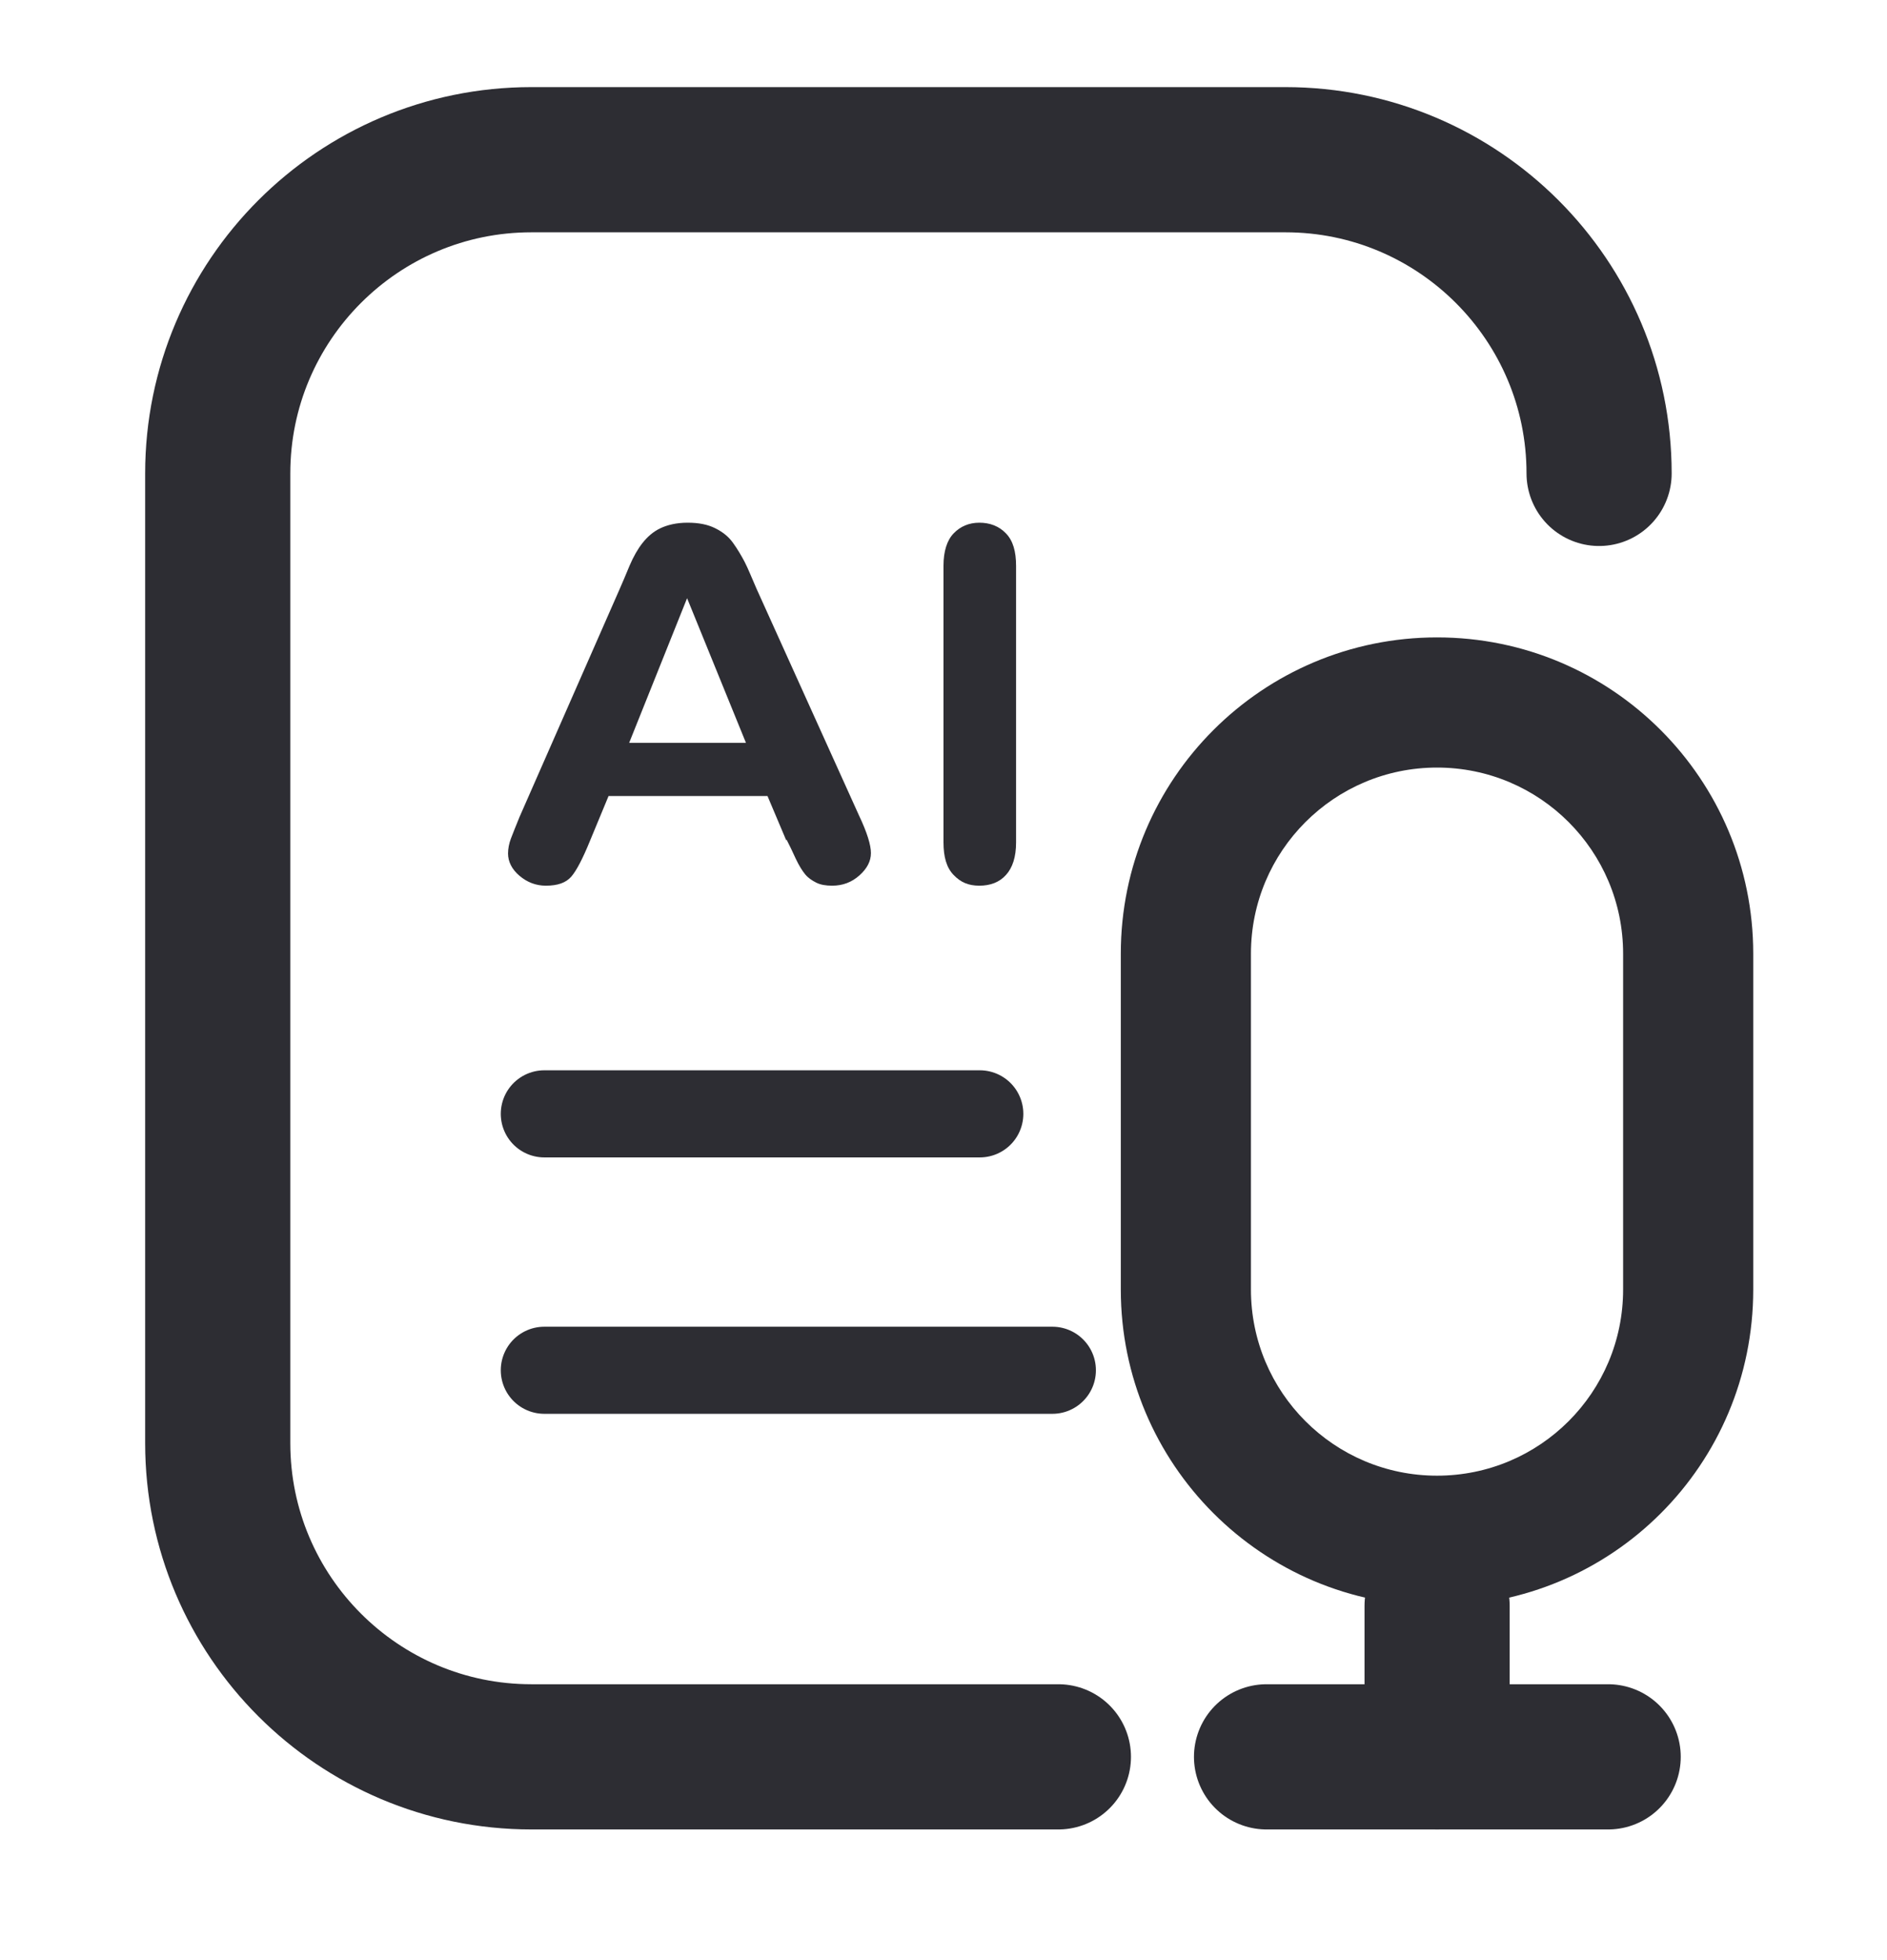
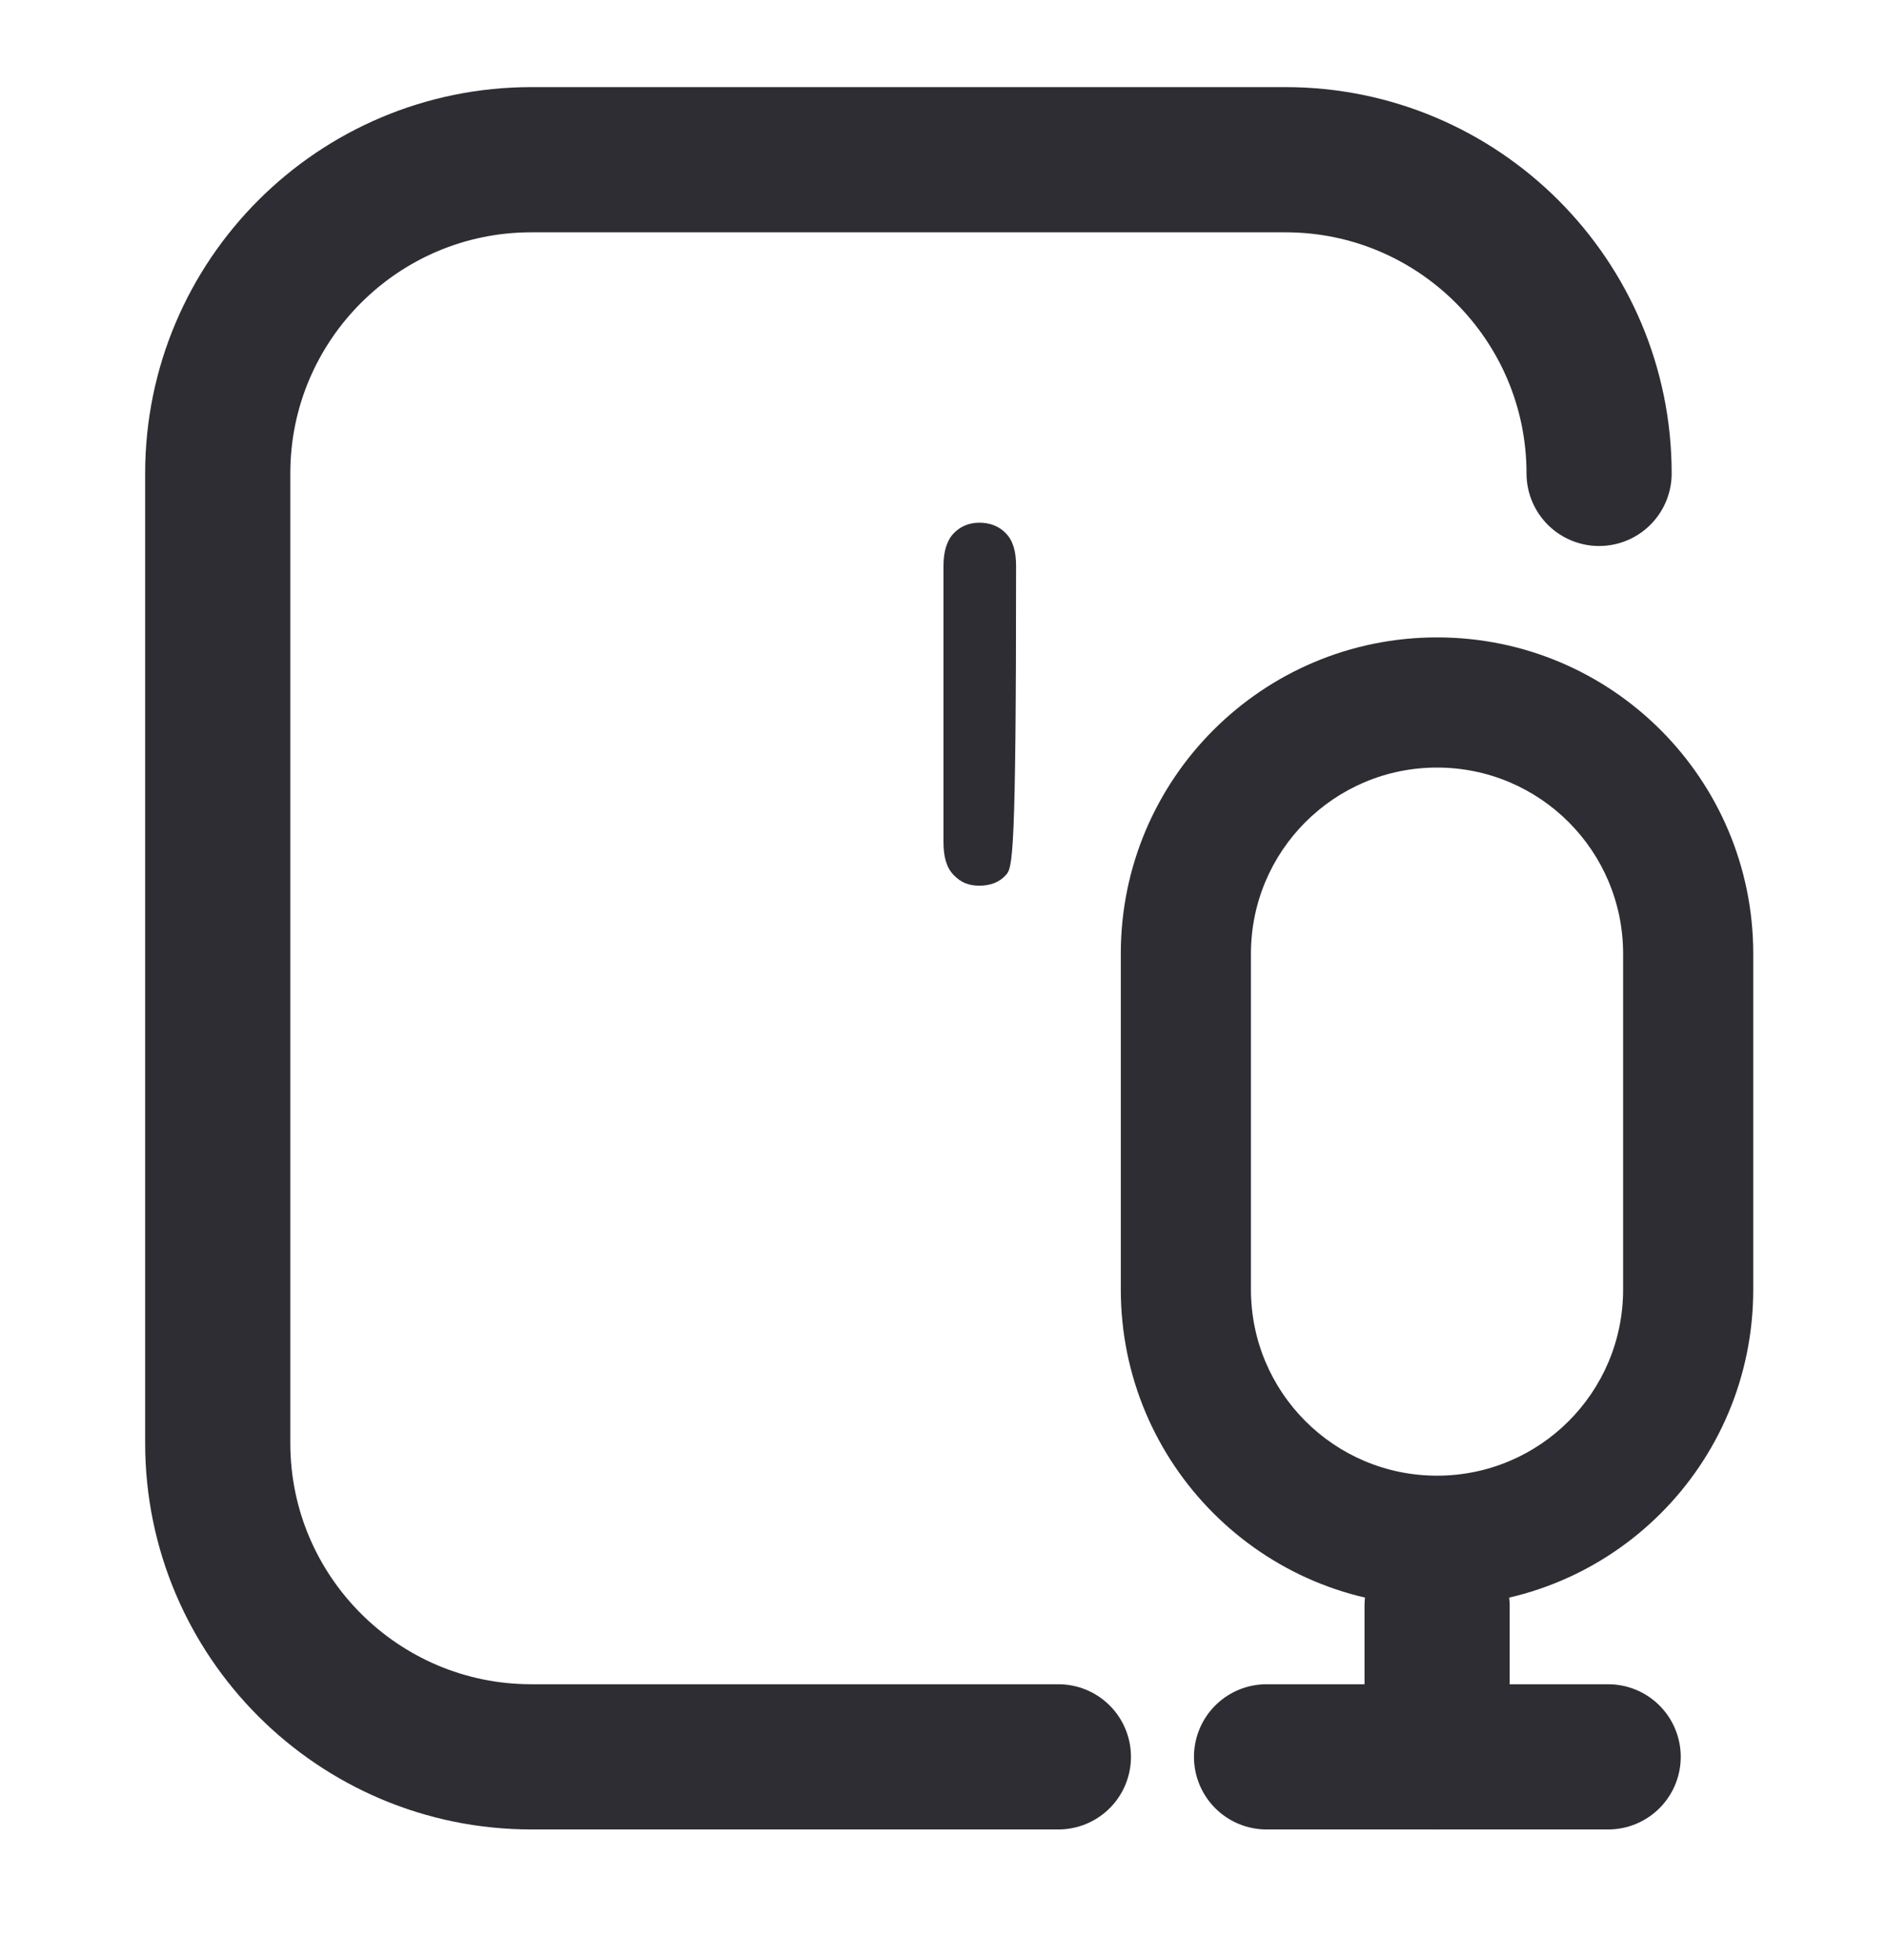
<svg xmlns="http://www.w3.org/2000/svg" style="color: #2D2D33" width="26" height="27" viewBox="0 0 26 27" fill="none">
-   <path d="M7.5 15.343H13.5" stroke="currentColor" stroke-width="1.2" stroke-linecap="round" stroke-linejoin="round" />
-   <path d="M7.5 18.875H14.5" stroke="currentColor" stroke-width="1.2" stroke-linecap="round" stroke-linejoin="round" />
  <path d="M19.8 10.573C21.217 10.573 22.364 11.721 22.364 13.137V17.763C22.364 19.18 21.217 20.327 19.8 20.327C18.384 20.327 17.236 19.18 17.236 17.763V13.137C17.236 11.721 18.384 10.573 19.8 10.573ZM19.8 8.78C17.398 8.78 15.443 10.726 15.443 13.137V17.763C15.443 20.166 17.389 22.12 19.8 22.12C22.212 22.12 24.157 20.175 24.157 17.763V13.137C24.157 10.735 22.212 8.78 19.8 8.78Z" fill="currentColor" />
-   <path d="M10.832 11.573L10.575 10.965H8.385L8.128 11.585C8.029 11.828 7.943 11.993 7.871 12.076C7.798 12.159 7.686 12.2 7.521 12.2C7.383 12.2 7.264 12.153 7.158 12.064C7.053 11.975 7 11.869 7 11.757C7 11.692 7.013 11.621 7.04 11.55C7.066 11.479 7.106 11.384 7.158 11.254L8.537 8.116C8.577 8.027 8.623 7.915 8.675 7.791C8.728 7.667 8.788 7.561 8.854 7.478C8.92 7.395 8.999 7.324 9.098 7.277C9.197 7.23 9.322 7.2 9.474 7.2C9.625 7.2 9.751 7.224 9.856 7.277C9.962 7.33 10.041 7.395 10.1 7.478C10.16 7.561 10.212 7.649 10.259 7.738C10.305 7.826 10.357 7.957 10.424 8.11L11.835 11.231C11.947 11.467 12 11.639 12 11.751C12 11.863 11.947 11.964 11.842 12.058C11.736 12.153 11.611 12.2 11.466 12.2C11.38 12.2 11.307 12.188 11.248 12.159C11.189 12.129 11.136 12.094 11.096 12.046C11.057 11.999 11.011 11.928 10.964 11.828C10.918 11.727 10.879 11.645 10.839 11.568L10.832 11.573ZM8.669 10.232H10.278L9.467 8.24L8.669 10.232Z" fill="currentColor" />
-   <path d="M13 11.603V7.791C13 7.596 13.048 7.442 13.139 7.348C13.229 7.253 13.349 7.2 13.494 7.2C13.639 7.2 13.765 7.247 13.861 7.348C13.958 7.448 14 7.596 14 7.797V11.603C14 11.804 13.952 11.952 13.861 12.052C13.771 12.153 13.645 12.2 13.494 12.2C13.343 12.2 13.235 12.153 13.139 12.052C13.042 11.952 13 11.804 13 11.603Z" fill="currentColor" />
+   <path d="M13 11.603V7.791C13 7.596 13.048 7.442 13.139 7.348C13.229 7.253 13.349 7.2 13.494 7.2C13.639 7.2 13.765 7.247 13.861 7.348C13.958 7.448 14 7.596 14 7.797C14 11.804 13.952 11.952 13.861 12.052C13.771 12.153 13.645 12.2 13.494 12.2C13.343 12.2 13.235 12.153 13.139 12.052C13.042 11.952 13 11.804 13 11.603Z" fill="currentColor" />
  <path d="M19.801 22.12V24.2" stroke="currentColor" stroke-width="2" stroke-linecap="round" stroke-linejoin="round" />
  <path d="M17.451 24.2H22.158" stroke="currentColor" stroke-width="2" stroke-linecap="round" stroke-linejoin="round" />
  <path d="M14.583 24.2H7.321C4.936 24.2 3 22.264 3 19.879V6.521C3 4.136 4.936 2.2 7.321 2.2H17.712C20.096 2.2 22.033 4.136 22.033 6.521" stroke="currentColor" stroke-width="2" stroke-linecap="round" stroke-linejoin="round" />
</svg>